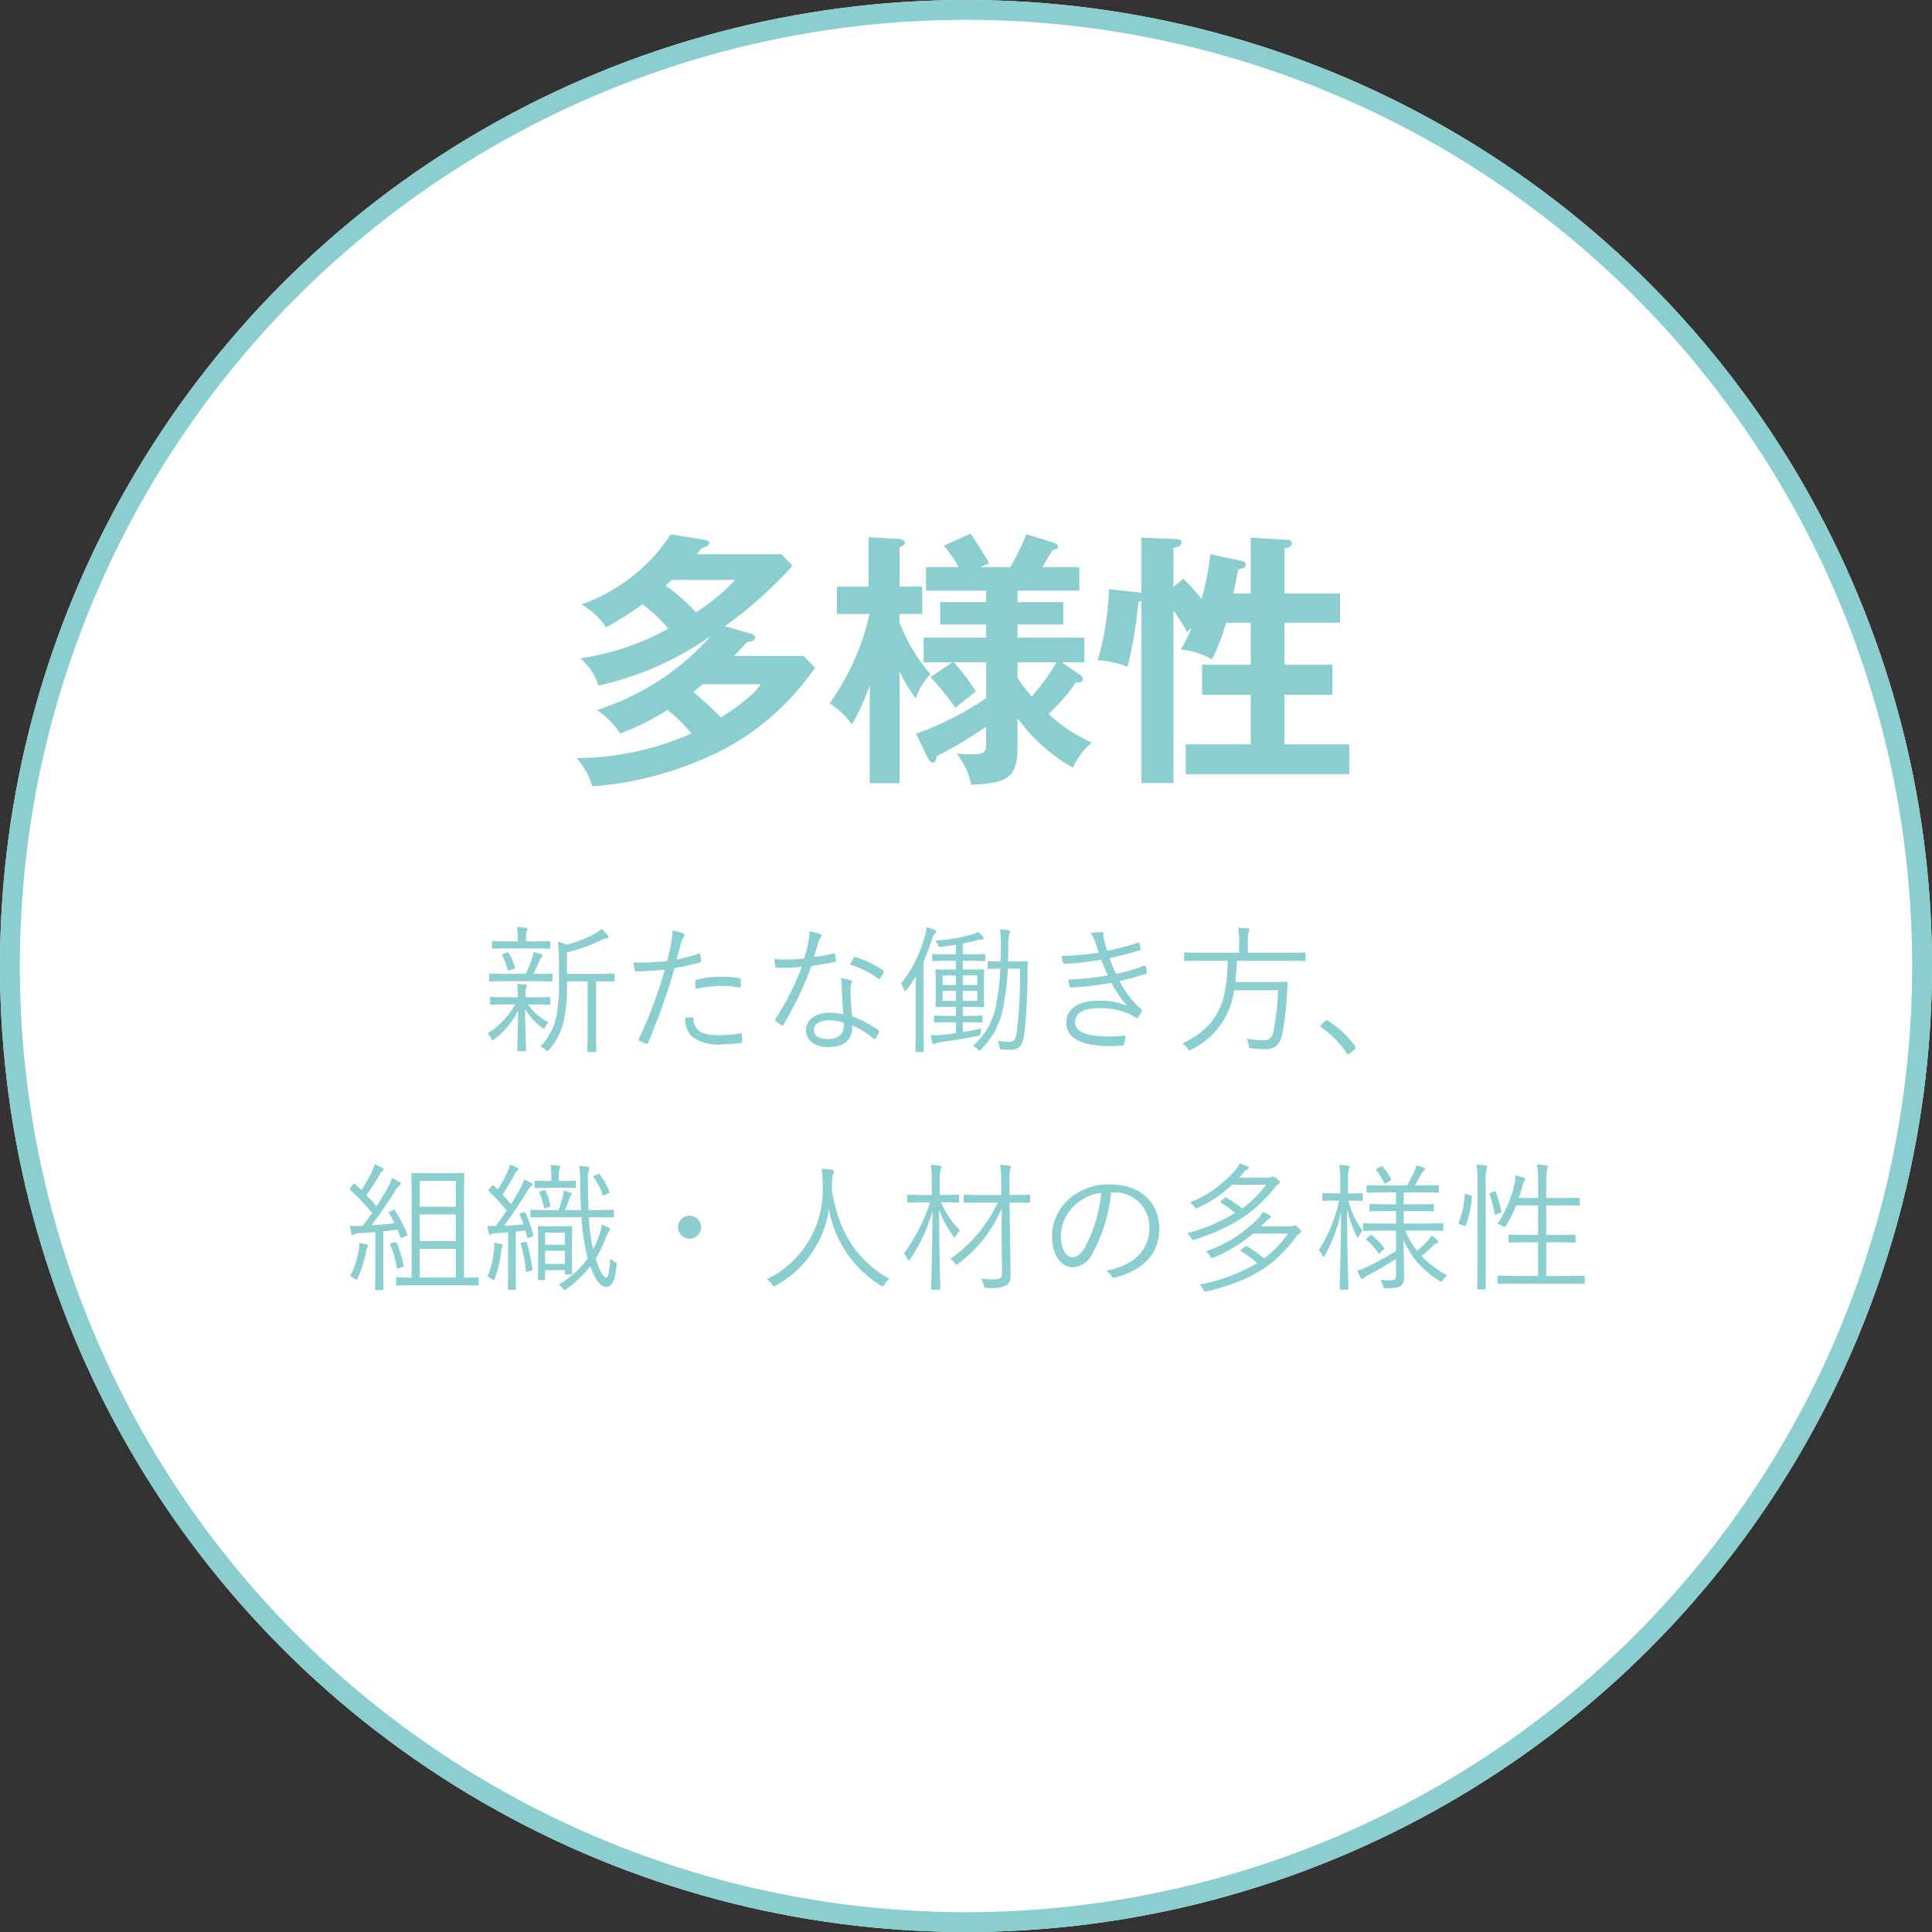
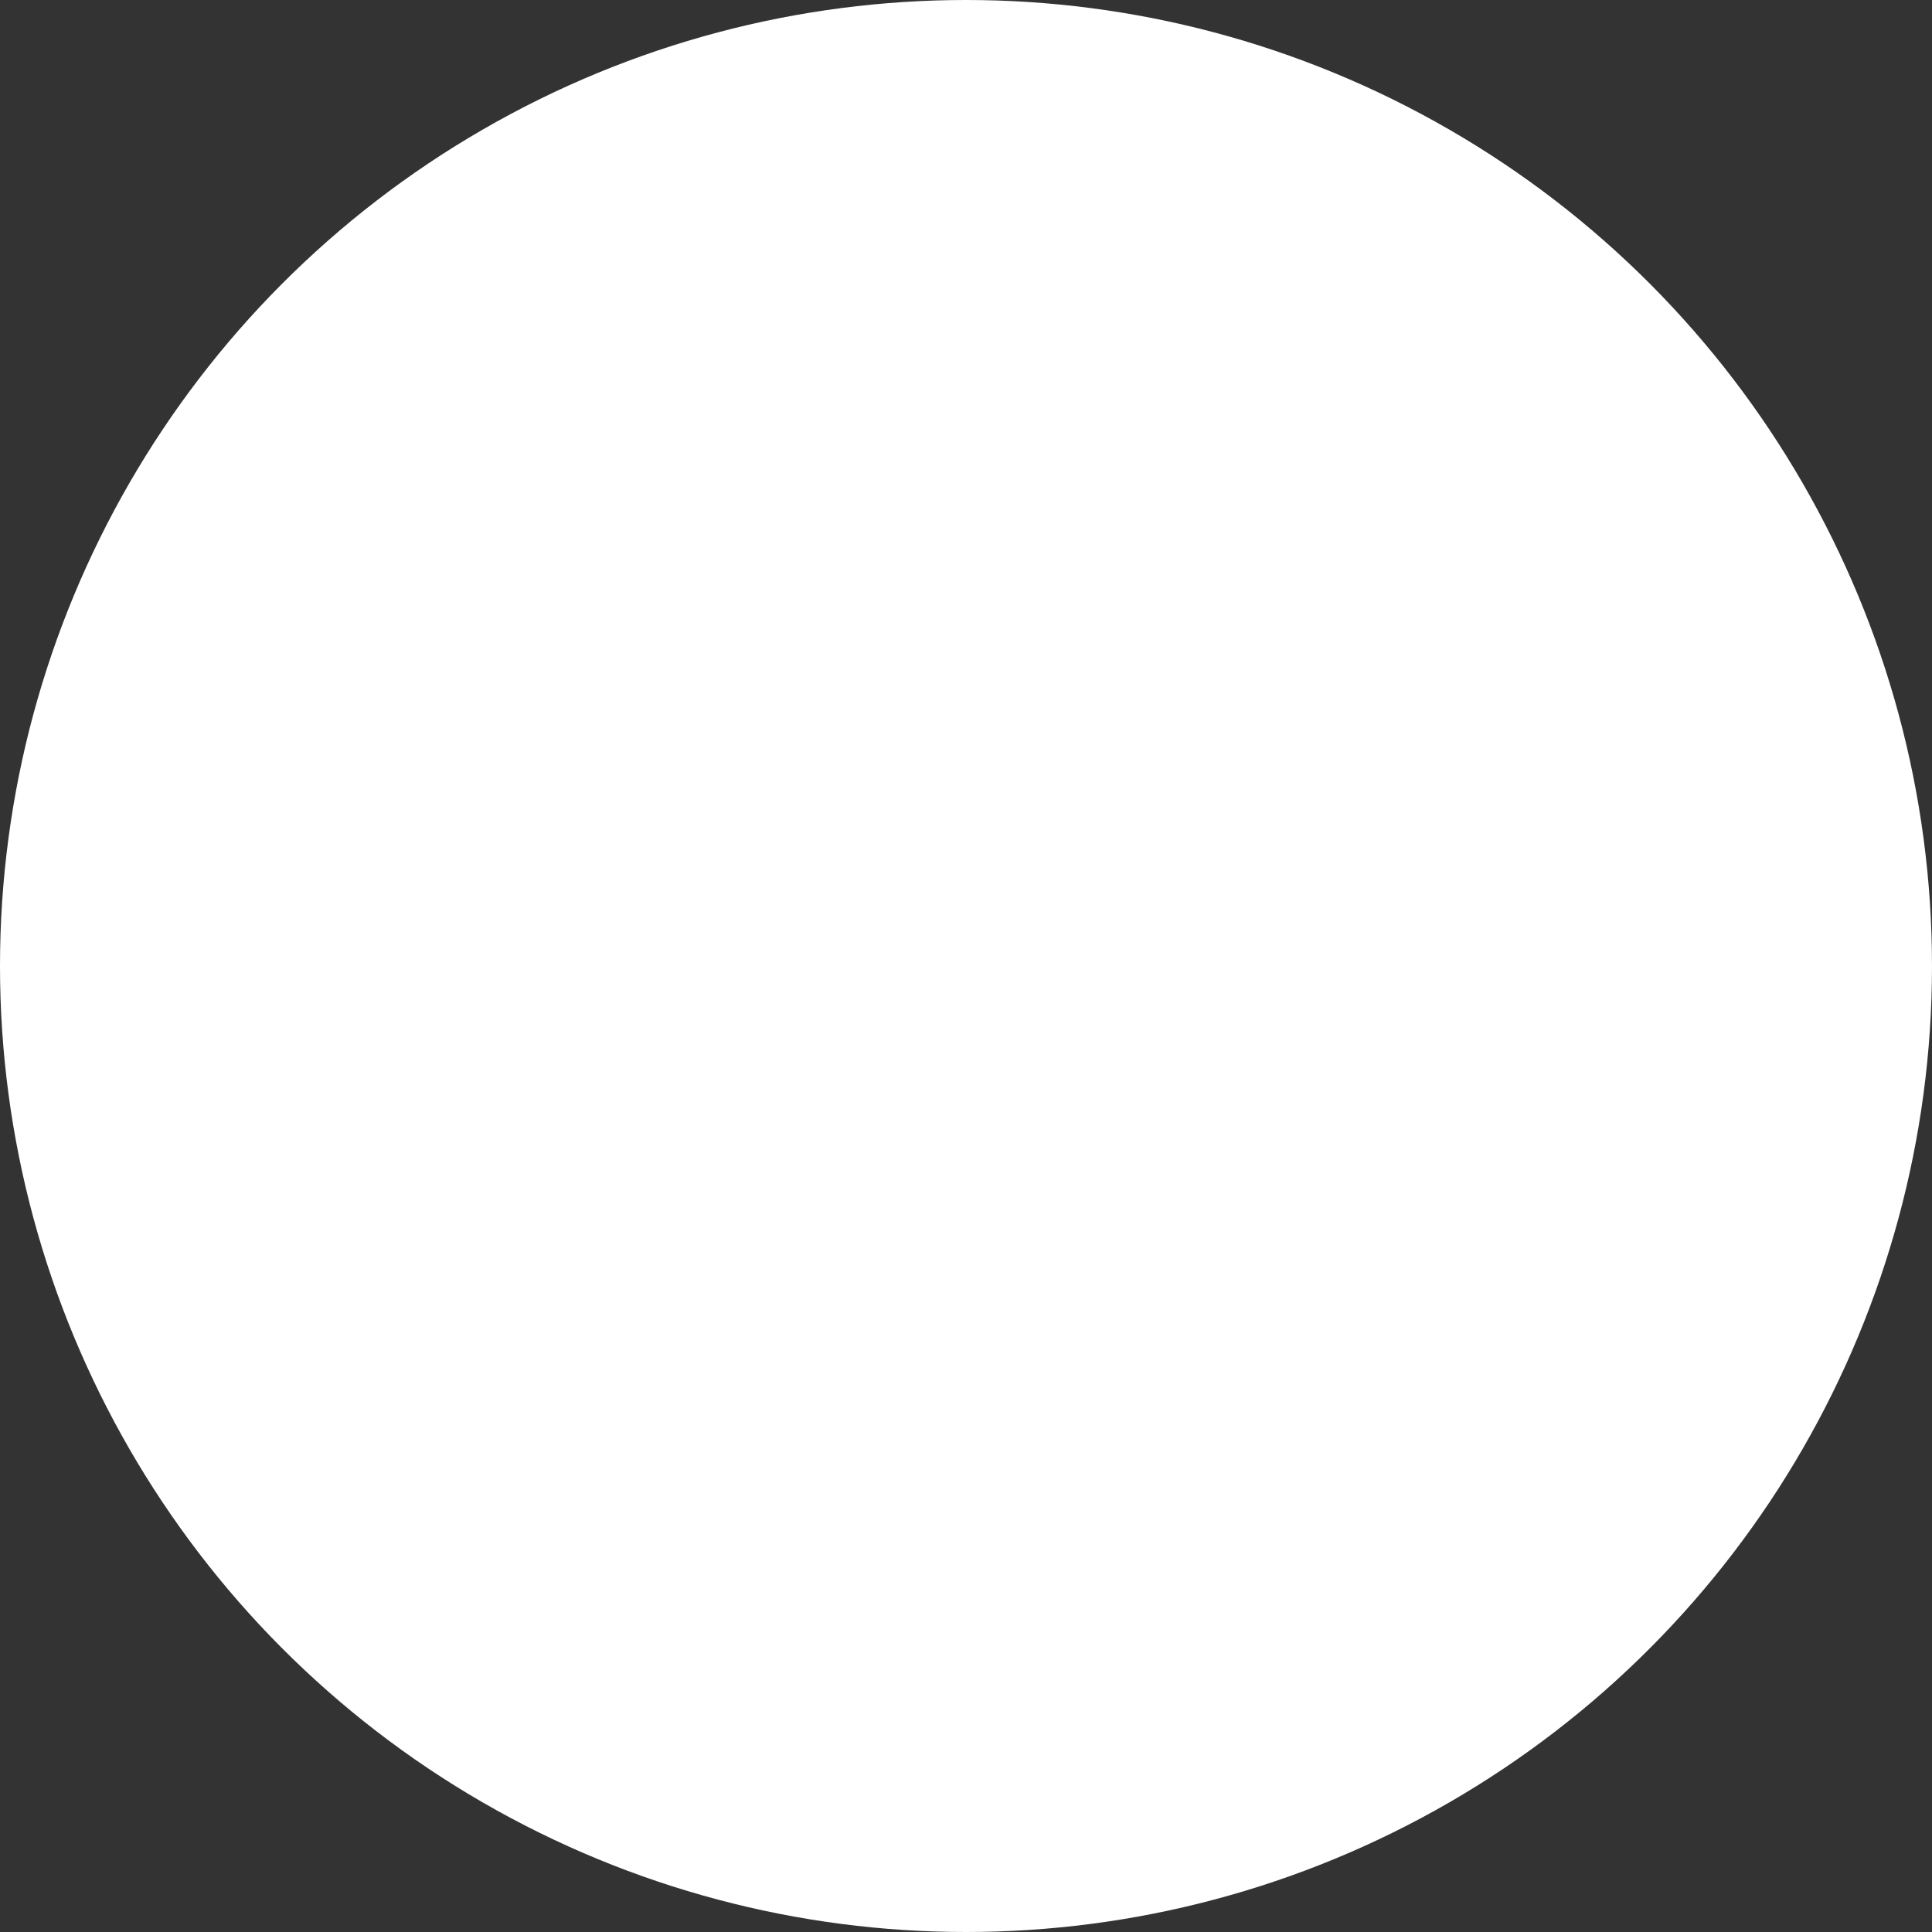
<svg xmlns="http://www.w3.org/2000/svg" width="195" height="195" viewBox="0 0 195 195">
  <rect x="0" y="0" width="195" height="195" fill="#333333" stroke="none" />
  <defs>
    <style>.a{fill:#fff;stroke:#8aced0;stroke-width:2px;}.b{fill:#8aced0;}.c{stroke:none;}.d{fill:none;}</style>
  </defs>
  <g transform="translate(-5877 3015.1)">
    <g class="a" transform="translate(5877 -3015.1)">
      <circle class="c" cx="97.5" cy="97.5" r="97.5" />
-       <circle class="d" cx="97.5" cy="97.5" r="96.5" />
    </g>
-     <path class="b" d="M47.041,5.2c0-.1-.014-.112-.112-.112-.07,0-.462.028-1.694.028h-3.01V2.956A18.776,18.776,0,0,0,45.711,1.7a1.572,1.572,0,0,1,.518-.168c.112-.014.182-.07.182-.126a.3.3,0,0,0-.084-.2,4.351,4.351,0,0,0-.616-.63,3.46,3.46,0,0,1-.7.5,12.971,12.971,0,0,1-2.786,1.092,4.528,4.528,0,0,0-.91-.28,16.592,16.592,0,0,1,.1,1.974V5.588a18,18,0,0,1-.28,3.934,6.188,6.188,0,0,1-1.6,2.94,1.545,1.545,0,0,1,.532.322c.084.084.126.112.182.112s.112-.042.2-.154A6.483,6.483,0,0,0,41.875,9.97a17.046,17.046,0,0,0,.35-4.1h2.086V10.81c0,1.512-.028,2.016-.028,2.086,0,.112.014.112.112.112h.686c.1,0,.112,0,.112-.112,0-.07-.028-.574-.028-2.086V5.868h.07c1.232,0,1.624.028,1.694.028.1,0,.112-.014.112-.112Zm-6.51,2.366c0-.1-.014-.112-.112-.112-.07,0-.462.028-1.694.028h-.672V7.45a2.792,2.792,0,0,1,.07-.938.4.4,0,0,0,.056-.2c0-.056-.056-.1-.14-.112-.238-.028-.56-.056-.854-.07a6.145,6.145,0,0,1,.084,1.316v.028h-.98c-1.232,0-1.638-.028-1.708-.028-.1,0-.112.014-.112.112v.56c0,.1.014.112.112.112.07,0,.476-.028,1.708-.028H37a8.337,8.337,0,0,1-2.8,2.926,1.711,1.711,0,0,1,.378.518c.056.112.084.168.14.168s.112-.042.21-.112a8.555,8.555,0,0,0,2.38-2.884c-.042,2.17-.084,3.43-.084,4,0,.1.014.112.112.112h.63c.112,0,.126-.014.126-.112,0-.588-.07-1.918-.1-4.172A6.152,6.152,0,0,0,39.7,10.53c.1.084.154.126.2.126s.07-.056.126-.168a1.568,1.568,0,0,1,.336-.49,5.657,5.657,0,0,1-2.072-1.792h.434c1.232,0,1.624.028,1.694.028.1,0,.112-.014.112-.112ZM40.769,5.2c0-.1-.014-.112-.112-.112s-.518.028-1.736.028h-.084a14.02,14.02,0,0,0,.616-1.344.907.907,0,0,1,.21-.322c.056-.056.1-.1.1-.168s-.042-.126-.168-.168c-.224-.07-.448-.126-.756-.2a2.2,2.2,0,0,1-.126.6,10.863,10.863,0,0,1-.644,1.6H36.219c-1.26,0-1.666-.028-1.736-.028-.1,0-.112.014-.112.112V5.77c0,.1.014.112.112.112.07,0,.476-.028,1.736-.028h2.7c1.246,0,1.652.028,1.736.028s.112-.014.112-.112ZM40.545,1.92c0-.1-.014-.112-.112-.112-.07,0-.462.028-1.666.028h-.672V1.4a1.116,1.116,0,0,1,.07-.574.54.54,0,0,0,.084-.252c0-.056-.07-.1-.182-.112a8.051,8.051,0,0,0-.91-.07,3.914,3.914,0,0,1,.1,1.008v.434h-.812c-1.2,0-1.6-.028-1.666-.028-.1,0-.112.014-.112.112v.546c0,.1.014.112.112.112.07,0,.462-.028,1.666-.028h2.324c1.2,0,1.6.028,1.666.028.1,0,.112-.014.112-.112Zm-4.7,1.162c-.182.07-.2.1-.14.2a6.726,6.726,0,0,1,.532,1.4c.028.126.07.126.252.07l.35-.14c.14-.056.154-.1.126-.2a6.3,6.3,0,0,0-.6-1.386c-.056-.084-.084-.1-.2-.056ZM53.3,3.656c.154-.532.28-1.106.448-1.68a1.269,1.269,0,0,1,.224-.546.376.376,0,0,0,.112-.224.164.164,0,0,0-.112-.154A5.6,5.6,0,0,0,52.851.73a5.626,5.626,0,0,1-.112,1.316c-.1.518-.21,1.022-.406,1.764a22.067,22.067,0,0,1-2.52.168,8.163,8.163,0,0,1-.882-.028c.042.28.084.574.112.77.028.126.056.14.224.14.952-.014,1.918-.07,2.828-.168a43.417,43.417,0,0,1-2.618,6.986.138.138,0,0,0,.056.182c.182.1.546.266.658.308s.154.042.21-.084a63.272,63.272,0,0,0,2.688-7.546,23.237,23.237,0,0,0,2.534-.574c.126-.028.154-.07.14-.21-.014-.168-.042-.406-.07-.574-.014-.1-.056-.126-.168-.1A16.9,16.9,0,0,1,53.3,3.656Zm.868,5.908a2.376,2.376,0,0,0,.686,1.89,4.387,4.387,0,0,0,3.08.77,12.73,12.73,0,0,0,1.834-.14c.112-.014.154-.042.154-.182a5.016,5.016,0,0,0-.056-.672c-.014-.112-.056-.112-.168-.1a15.017,15.017,0,0,1-2.072.182c-1.764,0-2.548-.42-2.646-1.68-.014-.112-.042-.14-.154-.14A4.4,4.4,0,0,0,54.167,9.564Zm1.05-2.926a12.225,12.225,0,0,1,2.576-.308,11.2,11.2,0,0,1,1.792.154c.126.028.168-.014.182-.182a4.366,4.366,0,0,0-.014-.616c-.014-.084-.042-.126-.21-.154a14.051,14.051,0,0,0-1.736-.14,11.163,11.163,0,0,0-2.45.294c-.154.042-.182.084-.182.21C55.175,6.064,55.189,6.4,55.217,6.638ZM70.127,9.2a6.947,6.947,0,0,0-1.4-.168c-1.372,0-2.38.714-2.38,1.764,0,1.162,1.106,1.708,2.17,1.708,1.806,0,2.52-.77,2.506-2.184a8.466,8.466,0,0,1,2.128,1.33c.084.07.154.084.224-.014a4.456,4.456,0,0,0,.336-.616c.042-.112.056-.154-.056-.224a12.185,12.185,0,0,0-2.646-1.4,23.6,23.6,0,0,1-.168-2.576,2.158,2.158,0,0,1,.056-.658.723.723,0,0,0,.084-.252c0-.084-.056-.14-.154-.168a4.424,4.424,0,0,0-.952-.182,4.352,4.352,0,0,1,.084.9C69.973,7.212,70.043,8.332,70.127,9.2Zm.014.84a1.9,1.9,0,0,1,.014.336c0,.714-.42,1.316-1.568,1.316-.924,0-1.442-.294-1.442-.938,0-.518.5-.952,1.624-.952A4.632,4.632,0,0,1,70.141,10.04ZM67.159,3.418c.14-.49.294-1.008.448-1.512a1.269,1.269,0,0,1,.2-.434.285.285,0,0,0,.112-.21.161.161,0,0,0-.126-.154A5.867,5.867,0,0,0,66.7.828a4.138,4.138,0,0,1-.112,1.092c-.126.588-.252,1.106-.42,1.638a17.994,17.994,0,0,1-1.9.112c-.294,0-.658-.014-1.106-.056a4.358,4.358,0,0,0,.084.7c.028.14.042.154.168.168.322.028.532.028.742.028.6,0,1.162-.042,1.764-.1A24.611,24.611,0,0,1,63.281,9.62c-.07.112-.07.168.014.238a3.233,3.233,0,0,0,.56.42c.084.056.154.07.224-.042a33.714,33.714,0,0,0,2.814-5.908c.826-.126,1.582-.252,2.338-.406.112-.014.14-.042.126-.168-.014-.182-.042-.434-.07-.6-.014-.084-.056-.112-.182-.084A19.2,19.2,0,0,1,67.159,3.418Zm3.626.756A9.426,9.426,0,0,1,73.641,5.6c.084.056.126.07.2-.028a3.645,3.645,0,0,0,.322-.56c.07-.112.07-.168-.028-.252a9.921,9.921,0,0,0-2.744-1.316c-.126-.042-.168-.028-.238.084C71.037,3.7,70.925,3.936,70.785,4.174Zm13.664-.952c0-.1-.014-.112-.1-.112s-.434.028-1.568.028h-.6V2.046c.532-.1,1.05-.21,1.526-.336a1.326,1.326,0,0,1,.392-.056c.112,0,.182-.042.182-.112A.271.271,0,0,0,84.2,1.36a3.189,3.189,0,0,0-.49-.476,2.107,2.107,0,0,1-.574.252,17.786,17.786,0,0,1-3.766.616,1.716,1.716,0,0,1,.308.434c.112.21.112.224.35.2.476-.056.966-.126,1.456-.21v.966h-.714c-1.134,0-1.5-.028-1.568-.028-.1,0-.112.014-.112.112v.49c0,.1.014.112.112.112.07,0,.434-.028,1.568-.028h.714v.882h-.448c-1.078,0-1.428-.028-1.5-.028-.1,0-.112.014-.112.112,0,.07.028.35.028,1.162V7.212c0,.784-.028,1.064-.028,1.148s.014.112.112.112c.07,0,.42-.028,1.5-.028h.448v.91h-.63c-1.064,0-1.4-.028-1.47-.028-.1,0-.112.014-.112.112v.476c0,.1.014.112.112.112.07,0,.406-.028,1.47-.028h.63V11.1c-.476.07-.91.126-1.26.154a8.841,8.841,0,0,1-1.288.056,5.69,5.69,0,0,0,.168.728c.028.1.084.182.126.182a.356.356,0,0,0,.182-.07,1.657,1.657,0,0,1,.6-.154c1.19-.168,2.618-.392,3.64-.616.294-.056.294-.056.322-.336a3.714,3.714,0,0,1,.084-.42c-.63.154-1.274.266-1.876.364V10h.406c1.064,0,1.4.028,1.47.028.1,0,.112-.014.112-.112V9.438c0-.1-.014-.112-.112-.112-.07,0-.406.028-1.47.028h-.406v-.91h.546c1.064,0,1.414.028,1.484.028.112,0,.126-.014.126-.112S84.309,8,84.309,7.212V5.924c0-.812.028-1.092.028-1.162,0-.1-.014-.112-.126-.112-.07,0-.42.028-1.484.028h-.546V3.8h.6c1.134,0,1.5.028,1.568.028s.1-.014.1-.112Zm-.812,4.62H82.181V6.834h1.456Zm0-1.6H82.181V5.28h1.456Zm-2.156,1.6H80.137V6.834h1.344Zm0-1.6H80.137V5.28h1.344Zm5.264-2.38c.014-.476.028-.952.028-1.414a5.394,5.394,0,0,1,.084-1.3,1.069,1.069,0,0,0,.084-.294c0-.056-.056-.112-.168-.14a7.351,7.351,0,0,0-.854-.084,10.361,10.361,0,0,1,.1,1.722c0,.49-.014,1.008-.028,1.512-.868,0-1.12-.028-1.19-.028-.1,0-.112.014-.112.112v.56c0,.1.014.112.112.112.07,0,.322-.028,1.162-.028a23.857,23.857,0,0,1-.406,3.57,7.129,7.129,0,0,1-2.366,4.228,2.044,2.044,0,0,1,.49.336c.084.084.14.14.182.14s.084-.042.154-.126a7.923,7.923,0,0,0,2.254-4.326,26.729,26.729,0,0,0,.448-3.822h1.232a49.178,49.178,0,0,1-.322,6.412c-.112.672-.266.98-.742.98a6.07,6.07,0,0,1-1.2-.126,1.536,1.536,0,0,1,.182.574c.042.294.042.294.238.308a8.668,8.668,0,0,0,.882.042c.854,0,1.218-.462,1.372-1.414a54.647,54.647,0,0,0,.35-6.16c0-.42,0-.812.028-1.246,0-.1-.028-.126-.126-.126-.07,0-.35.028-1.288.028Zm-9.324,6.846c0,1.47-.028,2.1-.028,2.17,0,.1.014.112.112.112h.63c.1,0,.112-.014.112-.112,0-.07-.028-.7-.028-2.17V3.866c.336-.756.6-1.512.868-2.282a1.35,1.35,0,0,1,.266-.532c.084-.07.14-.126.14-.2s-.07-.126-.168-.168a4.8,4.8,0,0,0-.8-.28,4.272,4.272,0,0,1-.2.952,13.279,13.279,0,0,1-2.394,4.76,2.189,2.189,0,0,1,.308.6c.042.1.07.154.112.154s.084-.042.154-.14a12.687,12.687,0,0,0,.938-1.386c-.014.644-.028,1.344-.028,1.848ZM95.9,2.97a28.273,28.273,0,0,1-3.752.336c.042.252.1.532.126.644s.07.14.182.14a25.54,25.54,0,0,0,3.682-.406c.224.56.462,1.106.686,1.582a25.269,25.269,0,0,1-3.99.42,3.049,3.049,0,0,0,.126.658c.042.126.056.14.168.14a28.232,28.232,0,0,0,4.046-.462,11.948,11.948,0,0,0,1.582,2.324,6.755,6.755,0,0,0-2.9-.518c-2.044,0-3.234.84-3.234,2.212,0,1.61,1.61,2.366,4.41,2.366.532,0,.868-.028,1.232-.056.126-.014.154-.056.182-.168a4.2,4.2,0,0,0,.154-.672c.014-.1,0-.168-.112-.154-.462.042-.924.084-1.428.084-2.226,0-3.542-.392-3.542-1.47,0-.966.938-1.386,2.394-1.386A7.339,7.339,0,0,1,98.589,9a5.086,5.086,0,0,1,.994.5c.126.112.2.1.308-.028a2.381,2.381,0,0,0,.336-.546c.056-.112.028-.154-.056-.238A10,10,0,0,1,97.987,5.84c.882-.2,1.806-.448,2.66-.728a.149.149,0,0,0,.112-.2,3.662,3.662,0,0,0-.126-.532c-.042-.1-.084-.112-.2-.07a16.359,16.359,0,0,1-2.786.8,13.159,13.159,0,0,1-.658-1.582c.994-.224,1.974-.462,3.01-.784a.156.156,0,0,0,.126-.2A3.965,3.965,0,0,0,100,2.032c-.028-.1-.07-.084-.154-.056a26.119,26.119,0,0,1-3.094.812c-.084-.294-.168-.546-.266-.91a2.559,2.559,0,0,1-.112-.588c0-.084.028-.168.028-.224,0-.1-.1-.168-.238-.168a6.946,6.946,0,0,0-1.092.1,2.469,2.469,0,0,1,.462.9C95.691,2.34,95.789,2.648,95.9,2.97Zm20.86.1c0-.1-.014-.112-.112-.112-.07,0-.5.028-1.82.028h-3.878V1.892a3.082,3.082,0,0,1,.07-.98A.654.654,0,0,0,111.1.646c0-.056-.056-.1-.168-.112a6.651,6.651,0,0,0-.966-.07,6.149,6.149,0,0,1,.1,1.442V2.984h-3.612c-1.3,0-1.75-.028-1.82-.028-.1,0-.112.014-.112.112v.644c0,.1.014.112.112.112.07,0,.518-.028,1.82-.028h2.464c-.07,4.62-1.232,6.706-4.592,8.358a1.731,1.731,0,0,1,.5.448c.1.154.14.224.224.224a.521.521,0,0,0,.21-.084,7.733,7.733,0,0,0,4.3-5.978H114a25.52,25.52,0,0,1-.476,4.2c-.14.56-.392.854-.924.854a10.912,10.912,0,0,1-1.778-.168,1.735,1.735,0,0,1,.2.658c.028.294.028.294.294.322.518.056,1.078.084,1.344.084,1.008,0,1.47-.364,1.736-1.442a27.883,27.883,0,0,0,.5-4.228c.028-.322.042-.658.07-.98.014-.112-.028-.154-.126-.154-.07,0-.448.028-1.638.028h-3.528c.084-.658.14-1.358.168-2.142h4.984c1.316,0,1.75.028,1.82.028.1,0,.112-.014.112-.112Zm1.568,7.2c-.056.07-.07.1-.07.14s.028.056.1.1a10.194,10.194,0,0,1,2.576,2.618c.056.1.1.112.154.112.028,0,.07-.028.14-.084l.5-.42c.084-.07.1-.112.1-.168a.3.3,0,0,0-.07-.168,9.7,9.7,0,0,0-2.688-2.52c-.07-.056-.112-.084-.154-.084a.243.243,0,0,0-.154.084ZM33.307,35.874c0-.112-.014-.126-.112-.126-.056,0-.42.028-1.358.028V27.824c0-1.68.028-2.422.028-2.506s-.014-.112-.112-.112c-.07,0-.448.028-1.582.028h-1.96c-1.12,0-1.5-.028-1.582-.028s-.112.014-.112.112.028.826.028,2.506v7.952c-.994,0-1.372-.028-1.442-.028-.1,0-.112.014-.112.126v.588c0,.1.014.112.112.112s.546-.028,1.946-.028h4.214c1.4,0,1.862.028,1.932.028.1,0,.112-.014.112-.112Zm-2.3-.1h-3.64v-2.9h3.64Zm0-3.682h-3.64v-2.7h3.64Zm0-3.472h-3.64v-2.6h3.64Zm-6.622.462c-.168.07-.168.1-.112.2.2.322.392.658.56,1.008-.784.084-1.6.154-2.338.2.77-1.008,1.568-2.156,2.338-3.388a2.2,2.2,0,0,1,.49-.644c.084-.056.126-.1.126-.168s-.042-.112-.14-.168a4.615,4.615,0,0,0-.742-.392,5.856,5.856,0,0,1-.42.952c-.378.644-.742,1.274-1.148,1.89-.322-.392-.658-.756-1.008-1.12.476-.658.868-1.3,1.372-2.142a.751.751,0,0,1,.238-.294c.07-.042.126-.1.126-.154s-.042-.112-.154-.182a7.622,7.622,0,0,0-.756-.35,4.384,4.384,0,0,1-.378.952c-.294.56-.588,1.092-.952,1.652l-.616-.574c-.056-.042-.084-.07-.126-.07s-.07.042-.126.1l-.238.294c-.056.07-.084.112-.084.154s.028.056.084.112a22.483,22.483,0,0,1,2.17,2.3c-.308.434-.6.868-.938,1.288-.14.014-.294.014-.42.014-.252,0-.588,0-.868-.028.042.28.084.56.126.756.028.112.07.2.126.2a.431.431,0,0,0,.168-.07,1.124,1.124,0,0,1,.532-.112c.476-.028,1.036-.07,1.61-.126v3.7c0,1.526-.028,1.96-.028,2.044s.014.1.112.1h.63c.1,0,.112-.014.112-.1s-.028-.518-.028-2.044v-3.78c.5-.042.994-.1,1.442-.154l.294.756c.028.1.042.1.224.028l.308-.126c.168-.07.2-.1.154-.21a15.445,15.445,0,0,0-1.232-2.38c-.056-.084-.07-.084-.21-.028Zm-2.24,3.486c0-.07-.056-.126-.182-.154-.168-.042-.406-.1-.686-.14a4.443,4.443,0,0,1-.084.812,9.226,9.226,0,0,1-.854,2.548,1.883,1.883,0,0,1,.434.238c.1.07.154.112.2.112s.084-.056.14-.182a11.874,11.874,0,0,0,.84-2.646,1.7,1.7,0,0,1,.126-.42A.332.332,0,0,0,22.149,32.57Zm2.394-.28c-.168.056-.2.07-.154.182a9.572,9.572,0,0,1,.658,2.282c.014.112.056.112.224.07l.294-.084c.168-.056.21-.07.182-.2a12.453,12.453,0,0,0-.7-2.254c-.042-.1-.07-.112-.224-.07ZM44.9,29.672c1.4,0,1.876.028,1.946.028.112,0,.126-.014.126-.112v-.546c0-.1-.014-.112-.126-.112-.07,0-.546.028-1.946.028h-.5c-.028-.868-.056-1.806-.056-2.8a3.716,3.716,0,0,1,.07-1.19.628.628,0,0,0,.07-.266c0-.056-.07-.112-.182-.126a8.4,8.4,0,0,0-.854-.084,9.723,9.723,0,0,1,.112,1.708c.014.952.042,1.876.084,2.758h-1.61c.168-.406.336-.9.448-1.19a.814.814,0,0,1,.154-.294.19.19,0,0,0,.084-.154c0-.056-.028-.084-.14-.126a5.576,5.576,0,0,0-.7-.182,3.125,3.125,0,0,1-.084.574c-.1.406-.252.924-.406,1.372h-.8c-1.4,0-1.876-.028-1.946-.028-.1,0-.112.014-.112.112v.546c0,.1.014.112.112.112.07,0,.546-.028,1.946-.028h3.108a20.531,20.531,0,0,0,.546,3.836l.084.308a9.852,9.852,0,0,1-2.94,2.674,1.311,1.311,0,0,1,.406.378c.084.112.126.168.182.168s.112-.056.21-.126a11.573,11.573,0,0,0,2.394-2.282c.476,1.358,1.05,2.086,1.582,2.086.574,0,.924-.546,1.078-2.184.014-.224-.042-.252-.21-.35a1.819,1.819,0,0,1-.434-.364c-.07,1.414-.252,1.96-.42,1.96-.308,0-.7-.812-1.05-1.918A12.239,12.239,0,0,0,46.131,31.8a3.019,3.019,0,0,1,.294-.63c.07-.1.14-.168.14-.252s-.028-.126-.126-.182a4.909,4.909,0,0,0-.7-.308,5.154,5.154,0,0,1-.308,1.19,9.153,9.153,0,0,1-.574,1.3,18.923,18.923,0,0,1-.42-3.248Zm-7.308-.392c-.182.056-.182.084-.14.182a9.409,9.409,0,0,1,.392.938c-.616.07-1.288.112-1.96.14.784-1.078,1.526-2.156,2.268-3.374a1.9,1.9,0,0,1,.462-.6c.1-.07.14-.1.14-.182s-.042-.1-.154-.168a6.616,6.616,0,0,0-.7-.336,4.086,4.086,0,0,1-.378.868c-.294.546-.6,1.078-.938,1.6l-.854-.952c.42-.658.784-1.274,1.246-2.086A.73.73,0,0,1,37.213,25c.056-.042.1-.07.1-.154s-.042-.112-.14-.168a3.93,3.93,0,0,0-.7-.308,4,4,0,0,1-.308.84,11.4,11.4,0,0,1-.924,1.666l-.406-.392c-.07-.07-.084-.07-.2.056l-.252.28c-.126.14-.14.168-.056.224a18.77,18.77,0,0,1,1.82,1.974c-.35.518-.728,1.036-1.12,1.554-.252,0-.546-.014-.84-.028.042.266.1.518.14.714.028.126.07.182.126.182a.3.3,0,0,0,.168-.056,1.106,1.106,0,0,1,.532-.1c.406-.014.77-.056,1.134-.084v3.668c0,1.512-.028,1.946-.028,2.03s.014.112.112.112h.6c.1,0,.112-.014.112-.112,0-.07-.028-.518-.028-2.03V31.128c.322-.028.63-.07.966-.112.07.224.112.448.168.658.028.112.042.112.238.056l.252-.07c.154-.042.168-.07.14-.182a12.894,12.894,0,0,0-.77-2.24c-.042-.084-.07-.084-.21-.042Zm5.138,2.688c0-.868.028-1.2.028-1.288s-.014-.112-.112-.112-.322.028-1.134.028h-.98c-.812,0-1.05-.028-1.134-.028s-.112.014-.112.112.028.448.028,1.638v1.12c0,2.072-.028,2.408-.028,2.478,0,.1.014.112.112.112h.5c.1,0,.112-.014.112-.112v-.9h2v.336c0,.1.014.112.112.112h.518c.1,0,.112-.014.112-.112s-.028-.448-.028-2.2Zm-.714,2.422h-2V33.06h2Zm0-1.932h-2V31.226h2Zm1.12-6.37c0-.084-.014-.1-.112-.1s-.35.028-1.33.028H41.4V25.64a2.959,2.959,0,0,1,.056-.8c.042-.1.1-.154.1-.252,0-.056-.07-.1-.182-.112a7.01,7.01,0,0,0-.826-.07,4.949,4.949,0,0,1,.1,1.232v.378H40.4c-.966,0-1.26-.028-1.33-.028-.1,0-.112.014-.112.1v.518c0,.112.014.126.112.126.07,0,.364-.028,1.33-.028h1.288c.98,0,1.246.028,1.33.028s.112-.014.112-.126Zm-7.406,6.44c0-.07-.056-.112-.182-.14-.154-.042-.406-.084-.672-.126a5.012,5.012,0,0,1-.028.8,8.47,8.47,0,0,1-.658,2.618,1.024,1.024,0,0,1,.406.224c.1.084.154.126.2.126.07,0,.1-.07.154-.224a10.07,10.07,0,0,0,.616-2.6,2.379,2.379,0,0,1,.1-.49A.33.33,0,0,0,35.729,32.528Zm2.016-.294c-.182.042-.2.056-.168.168a15.274,15.274,0,0,1,.5,2.688c.014.126.028.126.238.07l.252-.07c.168-.042.182-.084.168-.182a15.694,15.694,0,0,0-.56-2.66c-.028-.1-.056-.1-.2-.07Zm7.294-6.762c-.168.084-.168.112-.112.2a6.037,6.037,0,0,1,.882,1.694c.042.126.07.14.252.056l.308-.14c.14-.07.168-.1.14-.182a6.564,6.564,0,0,0-.98-1.736c-.07-.084-.084-.084-.224-.014Zm-5.446,1.582c-.168.056-.2.084-.14.182a7.6,7.6,0,0,1,.448,1.442c.028.112.042.112.21.07l.294-.07c.154-.042.154-.056.14-.168a5.942,5.942,0,0,0-.462-1.456c-.056-.112-.084-.126-.21-.084ZM54.6,29.518a1.162,1.162,0,1,0,1.162,1.162A1.168,1.168,0,0,0,54.6,29.518ZM74.761,35.9c-3.668-2.072-5.236-5.278-5.8-9.044.014-.238.014-.476.014-.728a2.055,2.055,0,0,1,.126-.784.652.652,0,0,0,.084-.28c0-.084-.084-.14-.2-.168a8.315,8.315,0,0,0-1.05-.112,12.649,12.649,0,0,1,.1,1.666,10.043,10.043,0,0,1-5.628,9.492,2.2,2.2,0,0,1,.518.5c.1.14.14.21.2.21s.112-.042.21-.1a10.5,10.5,0,0,0,5.334-7.7,11.374,11.374,0,0,0,5.208,7.714.383.383,0,0,0,.21.1c.056,0,.1-.056.182-.2A1.942,1.942,0,0,1,74.761,35.9Zm14.21-8.386c0-.1-.014-.112-.112-.112-.07,0-.49.028-1.778.028H86.9l-.014-1.372a3.834,3.834,0,0,1,.07-1.2.654.654,0,0,0,.084-.266c0-.056-.056-.112-.168-.126-.308-.028-.588-.056-.938-.07a7.57,7.57,0,0,1,.112,1.694l.014,1.344h-1.89c-1.288,0-1.722-.028-1.792-.028-.1,0-.112.014-.112.112v.6c0,.1.014.112.112.112.07,0,.5-.028,1.792-.028h1.526a14.134,14.134,0,0,1-4.774,5.67,1.524,1.524,0,0,1,.434.42c.084.126.126.182.182.182s.1-.042.21-.126a13.666,13.666,0,0,0,4.368-5.572c-.014,1.134-.028,2.24-.014,3.15l.028,3.36c.014.56-.154.658-.91.658A9.074,9.074,0,0,1,84,35.888a1.721,1.721,0,0,1,.294.644c.07.266.07.266.364.266a3.531,3.531,0,0,0,1.946-.266c.294-.21.392-.448.392-1.106,0-.532-.014-1.33-.028-2.1L86.9,28.2h.182c1.288,0,1.708.028,1.778.028.1,0,.112-.014.112-.112Zm-8.834.658c1.12,0,1.484.028,1.554.028.1,0,.112-.014.112-.112v-.574c0-.1-.014-.112-.112-.112-.07,0-.434.028-1.554.028h-.28V26.074a3.6,3.6,0,0,1,.084-1.2.652.652,0,0,0,.084-.28c0-.056-.07-.1-.182-.112a8.145,8.145,0,0,0-.9-.084,9.021,9.021,0,0,1,.1,1.708v1.33h-.8c-1.134,0-1.484-.028-1.568-.028s-.112.014-.112.112v.574c0,.1.014.112.112.112s.434-.028,1.568-.028h.63a17.937,17.937,0,0,1-2.646,5.152,2.038,2.038,0,0,1,.364.56c.042.1.084.154.126.154s.1-.056.154-.14a16.4,16.4,0,0,0,2.24-4.83c-.014,4.172-.126,7.588-.126,7.812,0,.1.014.112.126.112h.672c.112,0,.126-.014.126-.112,0-.224-.112-3.64-.126-7.98a10.209,10.209,0,0,0,1.442,2.688c.07.1.1.154.126.154s.056-.07.126-.182a2.54,2.54,0,0,1,.42-.546,9.2,9.2,0,0,1-1.918-2.842ZM97.4,27.166a3.5,3.5,0,0,1,3.612,3.542c0,2.338-1.6,3.836-4.368,4.382a1.628,1.628,0,0,1,.546.518.277.277,0,0,0,.364.154c3.038-.77,4.452-2.6,4.452-4.886,0-2.674-1.862-4.508-5-4.508a5.969,5.969,0,0,0-4.2,1.554,5.084,5.084,0,0,0-1.624,3.626c0,2.03.994,3.178,2.044,3.178a2.334,2.334,0,0,0,2.058-1.442,15.628,15.628,0,0,0,1.848-6.118Zm-1.246.056A14.866,14.866,0,0,1,94.515,32.7c-.406.714-.826,1.022-1.3,1.022-.5,0-1.134-.658-1.134-2.184a4.341,4.341,0,0,1,1.344-3.024A4.717,4.717,0,0,1,96.153,27.222Zm16.114,3.388c.182-.168.364-.364.56-.56a1.015,1.015,0,0,1,.322-.252c.1-.042.126-.084.126-.14a.224.224,0,0,0-.14-.182,5.335,5.335,0,0,0-.7-.322,2.316,2.316,0,0,1-.392.574,13.266,13.266,0,0,1-5.32,3.388,1.806,1.806,0,0,1,.42.49c.07.14.112.2.182.2a.705.705,0,0,0,.21-.07,15.044,15.044,0,0,0,3.92-2.394h3.528a10.365,10.365,0,0,1-2.408,2.492,11,11,0,0,0-1.708-1.218c-.1-.056-.126-.056-.224.028l-.336.266c-.14.126-.126.154-.042.21a8.925,8.925,0,0,1,1.61,1.2,17.976,17.976,0,0,1-5.8,2.156,2.03,2.03,0,0,1,.364.5c.126.224.14.238.406.182,5.068-1.246,7.084-3.01,8.96-5.488a1.732,1.732,0,0,1,.364-.364c.084-.056.168-.126.168-.21s-.07-.154-.266-.336c-.238-.21-.308-.252-.42-.252a.344.344,0,0,0-.154.056.951.951,0,0,1-.364.042Zm-2.2-4.928.518-.574a1.189,1.189,0,0,1,.336-.28c.084-.042.126-.084.126-.14s-.042-.112-.14-.154a4.8,4.8,0,0,0-.8-.28,2.511,2.511,0,0,1-.378.616,12.035,12.035,0,0,1-4.62,3.318,2.182,2.182,0,0,1,.448.434c.084.112.112.168.182.168a.818.818,0,0,0,.182-.07,13.178,13.178,0,0,0,3.444-2.324h3.416a10.561,10.561,0,0,1-2.408,2.394,14.2,14.2,0,0,0-1.568-1.078c-.1-.056-.126-.042-.21.028l-.322.266c-.14.112-.14.14-.042.21a10,10,0,0,1,1.428,1.036,18.951,18.951,0,0,1-4.83,2.044,2.134,2.134,0,0,1,.392.462c.14.252.14.252.392.168,4.382-1.414,6.3-3.122,8.022-5.18a1.564,1.564,0,0,1,.364-.378c.1-.056.168-.126.168-.21s-.056-.168-.294-.364c-.21-.168-.294-.21-.392-.21a.333.333,0,0,0-.168.042.95.95,0,0,1-.378.056Zm18.564,5.348c1.386,0,1.848.028,1.932.028s.112-.014.112-.112V30.4c0-.1-.014-.112-.112-.112s-.546.028-1.932.028h-1.946v-1.26h1.176c1.274,0,1.68.028,1.75.028.1,0,.112-.014.112-.112v-.518c0-.1-.014-.112-.112-.112-.07,0-.476.028-1.75.028h-1.176v-1.2h1.568c1.33,0,1.778.028,1.848.028.112,0,.126-.014.126-.1V26.55c0-.1-.014-.112-.126-.112-.07,0-.518.028-1.848.028h-.462c.252-.392.532-.868.7-1.2a.66.66,0,0,1,.2-.266c.07-.056.14-.112.14-.182s-.07-.126-.168-.154a5.525,5.525,0,0,0-.728-.21,2.618,2.618,0,0,1-.182.588,14.075,14.075,0,0,1-.756,1.428h-2.086c-1.344,0-1.792-.028-1.876-.028s-.112.014-.112.112V27.1c0,.084.014.1.112.1s.532-.028,1.876-.028h.994v1.2h-.8c-1.274,0-1.694-.028-1.764-.028-.1,0-.112.014-.112.112v.518c0,.1.014.112.112.112.07,0,.49-.028,1.764-.028h.8v1.26h-1.3c-1.386,0-1.862-.028-1.932-.028s-.1.014-.1.112v.546c0,.1.014.112.1.112s.546-.028,1.932-.028h1.3v2.044a26.4,26.4,0,0,1-3.108,1.694,4.252,4.252,0,0,1-.812.294c.126.28.252.546.364.742q.063.126.126.126c.056,0,.112-.056.154-.112a1.88,1.88,0,0,1,.5-.308c.868-.462,1.848-1.022,2.772-1.624V35.5c0,.448-.1.546-.658.546a6.96,6.96,0,0,1-.924-.056,1.7,1.7,0,0,1,.252.588c.056.28.084.28.364.28.882-.014,1.218-.084,1.414-.238.28-.2.364-.462.364-.994,0-.812-.028-2.184-.056-3.654a8.933,8.933,0,0,0,3.612,4.116.4.4,0,0,0,.2.1c.056,0,.1-.042.168-.168a1.826,1.826,0,0,1,.448-.476,10.039,10.039,0,0,1-2.618-1.946A13.233,13.233,0,0,0,129.6,32.6a.958.958,0,0,1,.42-.294c.1-.028.14-.084.14-.154a.241.241,0,0,0-.112-.182,4.1,4.1,0,0,0-.574-.448,1.786,1.786,0,0,1-.336.49,10.019,10.019,0,0,1-1.12,1.05,9.561,9.561,0,0,1-1.19-2.03Zm-6.09-3.654c0-.112-.014-.126-.112-.126s-.35.028-1.26.028h-.112V26.06a4.188,4.188,0,0,1,.07-1.19.54.54,0,0,0,.084-.252q0-.1-.168-.126a7,7,0,0,0-.882-.084,7.292,7.292,0,0,1,.112,1.666v1.2h-.42c-.938,0-1.2-.028-1.274-.028-.1,0-.112.014-.112.126v.546c0,.1.014.112.112.112.07,0,.336-.028,1.274-.028h.308a15.1,15.1,0,0,1-2.058,5,1.334,1.334,0,0,1,.364.546c.028.1.07.14.112.14s.084-.056.14-.154a15.178,15.178,0,0,0,1.638-4.438c-.028,4.088-.14,7.588-.14,7.8,0,.084.014.1.112.1H121c.084,0,.1-.014.1-.1,0-.21-.126-3.738-.14-7.994a12.41,12.41,0,0,0,.966,2.674c.056.1.084.154.126.154s.084-.056.126-.154a1.948,1.948,0,0,1,.35-.532,9.121,9.121,0,0,1-1.442-3.038h.084c.91,0,1.176.028,1.26.028s.112-.014.112-.112Zm.448,4.4c-.126.126-.14.14-.056.21a6.475,6.475,0,0,1,1.176,1.3c.056.084.084.1.238-.056l.294-.28c.112-.112.112-.14.042-.21a6.933,6.933,0,0,0-1.232-1.246c-.07-.07-.1-.056-.224.056ZM124,24.758c-.168.084-.168.112-.1.182a4.739,4.739,0,0,1,.784,1.26c.042.112.07.112.238.014l.406-.224c.112-.07.112-.1.084-.168a6.677,6.677,0,0,0-.826-1.218c-.07-.084-.1-.084-.224-.028Zm20.944,10.934c0-.1-.014-.112-.112-.112-.07,0-.546.028-1.96.028h-1.806v-3.4h1.05c1.3,0,1.722.028,1.792.028.1,0,.112-.014.112-.112v-.574c0-.1-.014-.112-.112-.112-.07,0-.49.028-1.792.028h-1.05V28.482h1.484c1.288,0,1.722.028,1.792.028.1,0,.112-.014.112-.112v-.574c0-.1-.014-.112-.112-.112-.07,0-.5.028-1.792.028h-1.484V26.256a6.257,6.257,0,0,1,.1-1.442,1.039,1.039,0,0,0,.056-.252c0-.056-.07-.1-.168-.112a7.767,7.767,0,0,0-.924-.084,10.877,10.877,0,0,1,.112,1.918V27.74h-1.946c.168-.476.294-.924.392-1.316a1.076,1.076,0,0,1,.168-.406.278.278,0,0,0,.084-.182c0-.056-.028-.1-.168-.154a4.97,4.97,0,0,0-.826-.224,5.36,5.36,0,0,1-.056.742,11.634,11.634,0,0,1-1.764,4.158,1.876,1.876,0,0,1,.56.224.388.388,0,0,0,.182.084c.056,0,.084-.056.168-.182a13.336,13.336,0,0,0,.994-2h2.212v2.982h-1.064c-1.3,0-1.722-.028-1.806-.028s-.112.014-.112.112v.574c0,.1.014.112.112.112s.5-.028,1.806-.028h1.064v3.4h-2.03c-1.428,0-1.89-.028-1.96-.028-.1,0-.112.014-.112.112v.588c0,.112.014.126.112.126.07,0,.532-.028,1.96-.028h4.662c1.414,0,1.89.028,1.96.028.1,0,.112-.014.112-.126ZM134.121,34.4c0,1.652-.028,2.38-.028,2.45,0,.1.014.112.112.112h.658c.1,0,.112-.014.112-.112,0-.07-.028-.8-.028-2.464V26.256a5.373,5.373,0,0,1,.1-1.442,1.2,1.2,0,0,0,.056-.252c0-.056-.07-.1-.168-.112a5.783,5.783,0,0,0-.924-.07,9.338,9.338,0,0,1,.112,1.9Zm-1.078-7.042c-.182-.056-.2-.042-.21.056a8.886,8.886,0,0,1-.588,2.758c-.07.168-.014.168.154.224l.35.126c.14.056.168.042.2-.028a10.3,10.3,0,0,0,.616-2.87c.014-.1,0-.112-.154-.154Zm2.464-.154c-.182.07-.2.084-.154.182a12.136,12.136,0,0,1,.5,1.932c.014.112.056.112.238.042l.308-.126c.154-.056.168-.084.14-.182a15.342,15.342,0,0,0-.56-1.918c-.028-.084-.084-.084-.2-.042Z" transform="translate(5892 -2921.922)" />
-     <path class="b" d="M-23.841-13.8a40.755,40.755,0,0,0,6.831-6.1l-1.107-1.161h-8.559c.162-.189.324-.432.459-.594.432-.135.81-.27.81-.54,0-.189-.3-.3-.486-.324l-3.4-.54a18.162,18.162,0,0,1-9.018,7.074,7.668,7.668,0,0,1,2.484,2.295,30.416,30.416,0,0,0,3.672-2.322,15.993,15.993,0,0,1,2.619,2.457,25.951,25.951,0,0,1-8.91,3A5.619,5.619,0,0,1-36.612-7.8a31.5,31.5,0,0,0,11.367-5.022,25.7,25.7,0,0,1-11.5,7.479A8.888,8.888,0,0,1-34.4-2.97a24.24,24.24,0,0,0,4.752-2.376,14.587,14.587,0,0,1,2.43,2.376A28.745,28.745,0,0,1-38.8-.486a7.54,7.54,0,0,1,1.593,2.862,35.243,35.243,0,0,0,12.582-3.4,25.776,25.776,0,0,0,9.882-8.586L-15.9-10.8H-22.9c.486-.486.783-.837,1.3-1.4.459-.054.81-.108.81-.459,0-.216-.243-.324-.486-.4Zm3.618,5.859c-.864,1.4-3.753,3.186-4.023,3.348a33.954,33.954,0,0,0-2.781-2.565c.513-.405.729-.594.972-.783Zm-2.565-10.53A19.641,19.641,0,0,1-26.757-15.2a18.838,18.838,0,0,0-3.078-2.7c.162-.135.243-.216.648-.567ZM-3.375-.54c.108.189.27.513.54.513s.324-.3.4-.648a52.177,52.177,0,0,0,4.968-2.97V-1.89c0,.918-.378,1.026-1.377,1.026C.4-.864-.189-.918-.432-.918A7.2,7.2,0,0,1,1.026,2.214C4.428,2,5.7,1.755,5.7-1.593V-4.509A17.714,17.714,0,0,0,11.286.486,7.106,7.106,0,0,1,13.2-2.052,16.064,16.064,0,0,1,8.829-4.941a16.726,16.726,0,0,0,2.754-3.186c.324.027.7.027.7-.324,0-.243-.135-.324-.27-.432l-1.836-1.269h2.268v-2.484H5.7v-1.323h4.617v-2.268H5.7v-1.161h6.237v-2.376H8.208c.351-.567.783-1.323,1-1.7.4-.108.567-.162.567-.324a.469.469,0,0,0-.3-.405l-2.889-.891a21.032,21.032,0,0,1-1.62,3.321H1.944l.891-.378a32.563,32.563,0,0,0-1.89-3l-2.673,1.215a14.721,14.721,0,0,1,1.485,2.16H-3.537v2.376H2.538v1.161H-2.106v2.268H2.538v1.323H-3.78v2.484H-.864L-3.078-8.667A33.064,33.064,0,0,1-.567-5.562c.27-.243,1.728-1.377,2.052-1.647A20.519,20.519,0,0,0-.729-10.152H2.538v3.618A31.5,31.5,0,0,1-4.536-2.943ZM5.7-10.152H9.639A22.21,22.21,0,0,1,7.128-6.7,14.688,14.688,0,0,1,5.7-8.586ZM-6.21-9.207a18.09,18.09,0,0,0,1.647,2.7,5.972,5.972,0,0,1,1.485-2.43A17.38,17.38,0,0,1-6.21-14.2v-.837h2.295v-2.754H-6.21v-3.969c.459-.216.54-.27.54-.459,0-.3-.486-.378-.54-.378l-3.132-.189v5h-3.186v2.754h3.294a24.957,24.957,0,0,1-4.023,9.018,8.689,8.689,0,0,1,2.241,2.106A22.583,22.583,0,0,0-9.207-7.83V2.052h3ZM25.164-21.06a28.263,28.263,0,0,1-.891,4.536A19.838,19.838,0,0,0,22.437-18.6l-1,.837v-3.942c.432-.081.81-.162.81-.513,0-.324-.324-.378-.567-.378L18.2-22.734v5.589c-.108-.027-.243-.054-.378-.081l-2.889-.3A29.74,29.74,0,0,1,13.8-10.368a9.664,9.664,0,0,1,3,.675A41.649,41.649,0,0,0,17.9-16.254c.135-.027.189-.054.3-.081V2.025h3.24V-15.39c.486.7.945,1.431,1.377,2.16l.432-.378a11.956,11.956,0,0,1-1.08,2.16,7.685,7.685,0,0,1,3.159,1,23.976,23.976,0,0,0,1.431-3.7h2.484v4.239H24.327v3.024h4.914v5.022H22.68v3h16.5v-3H32.643V-6.885h4.833V-9.909H32.643v-4.239h5.616v-2.943H32.643v-4.563c.162-.027.756-.081.756-.513,0-.108-.081-.324-.459-.351l-3.7-.216v5.643H27.486c.324-1.485.4-1.971.486-2.43.621-.162.756-.189.756-.486s-.243-.351-.486-.4Z" transform="translate(5974 -2938.1)" />
  </g>
</svg>